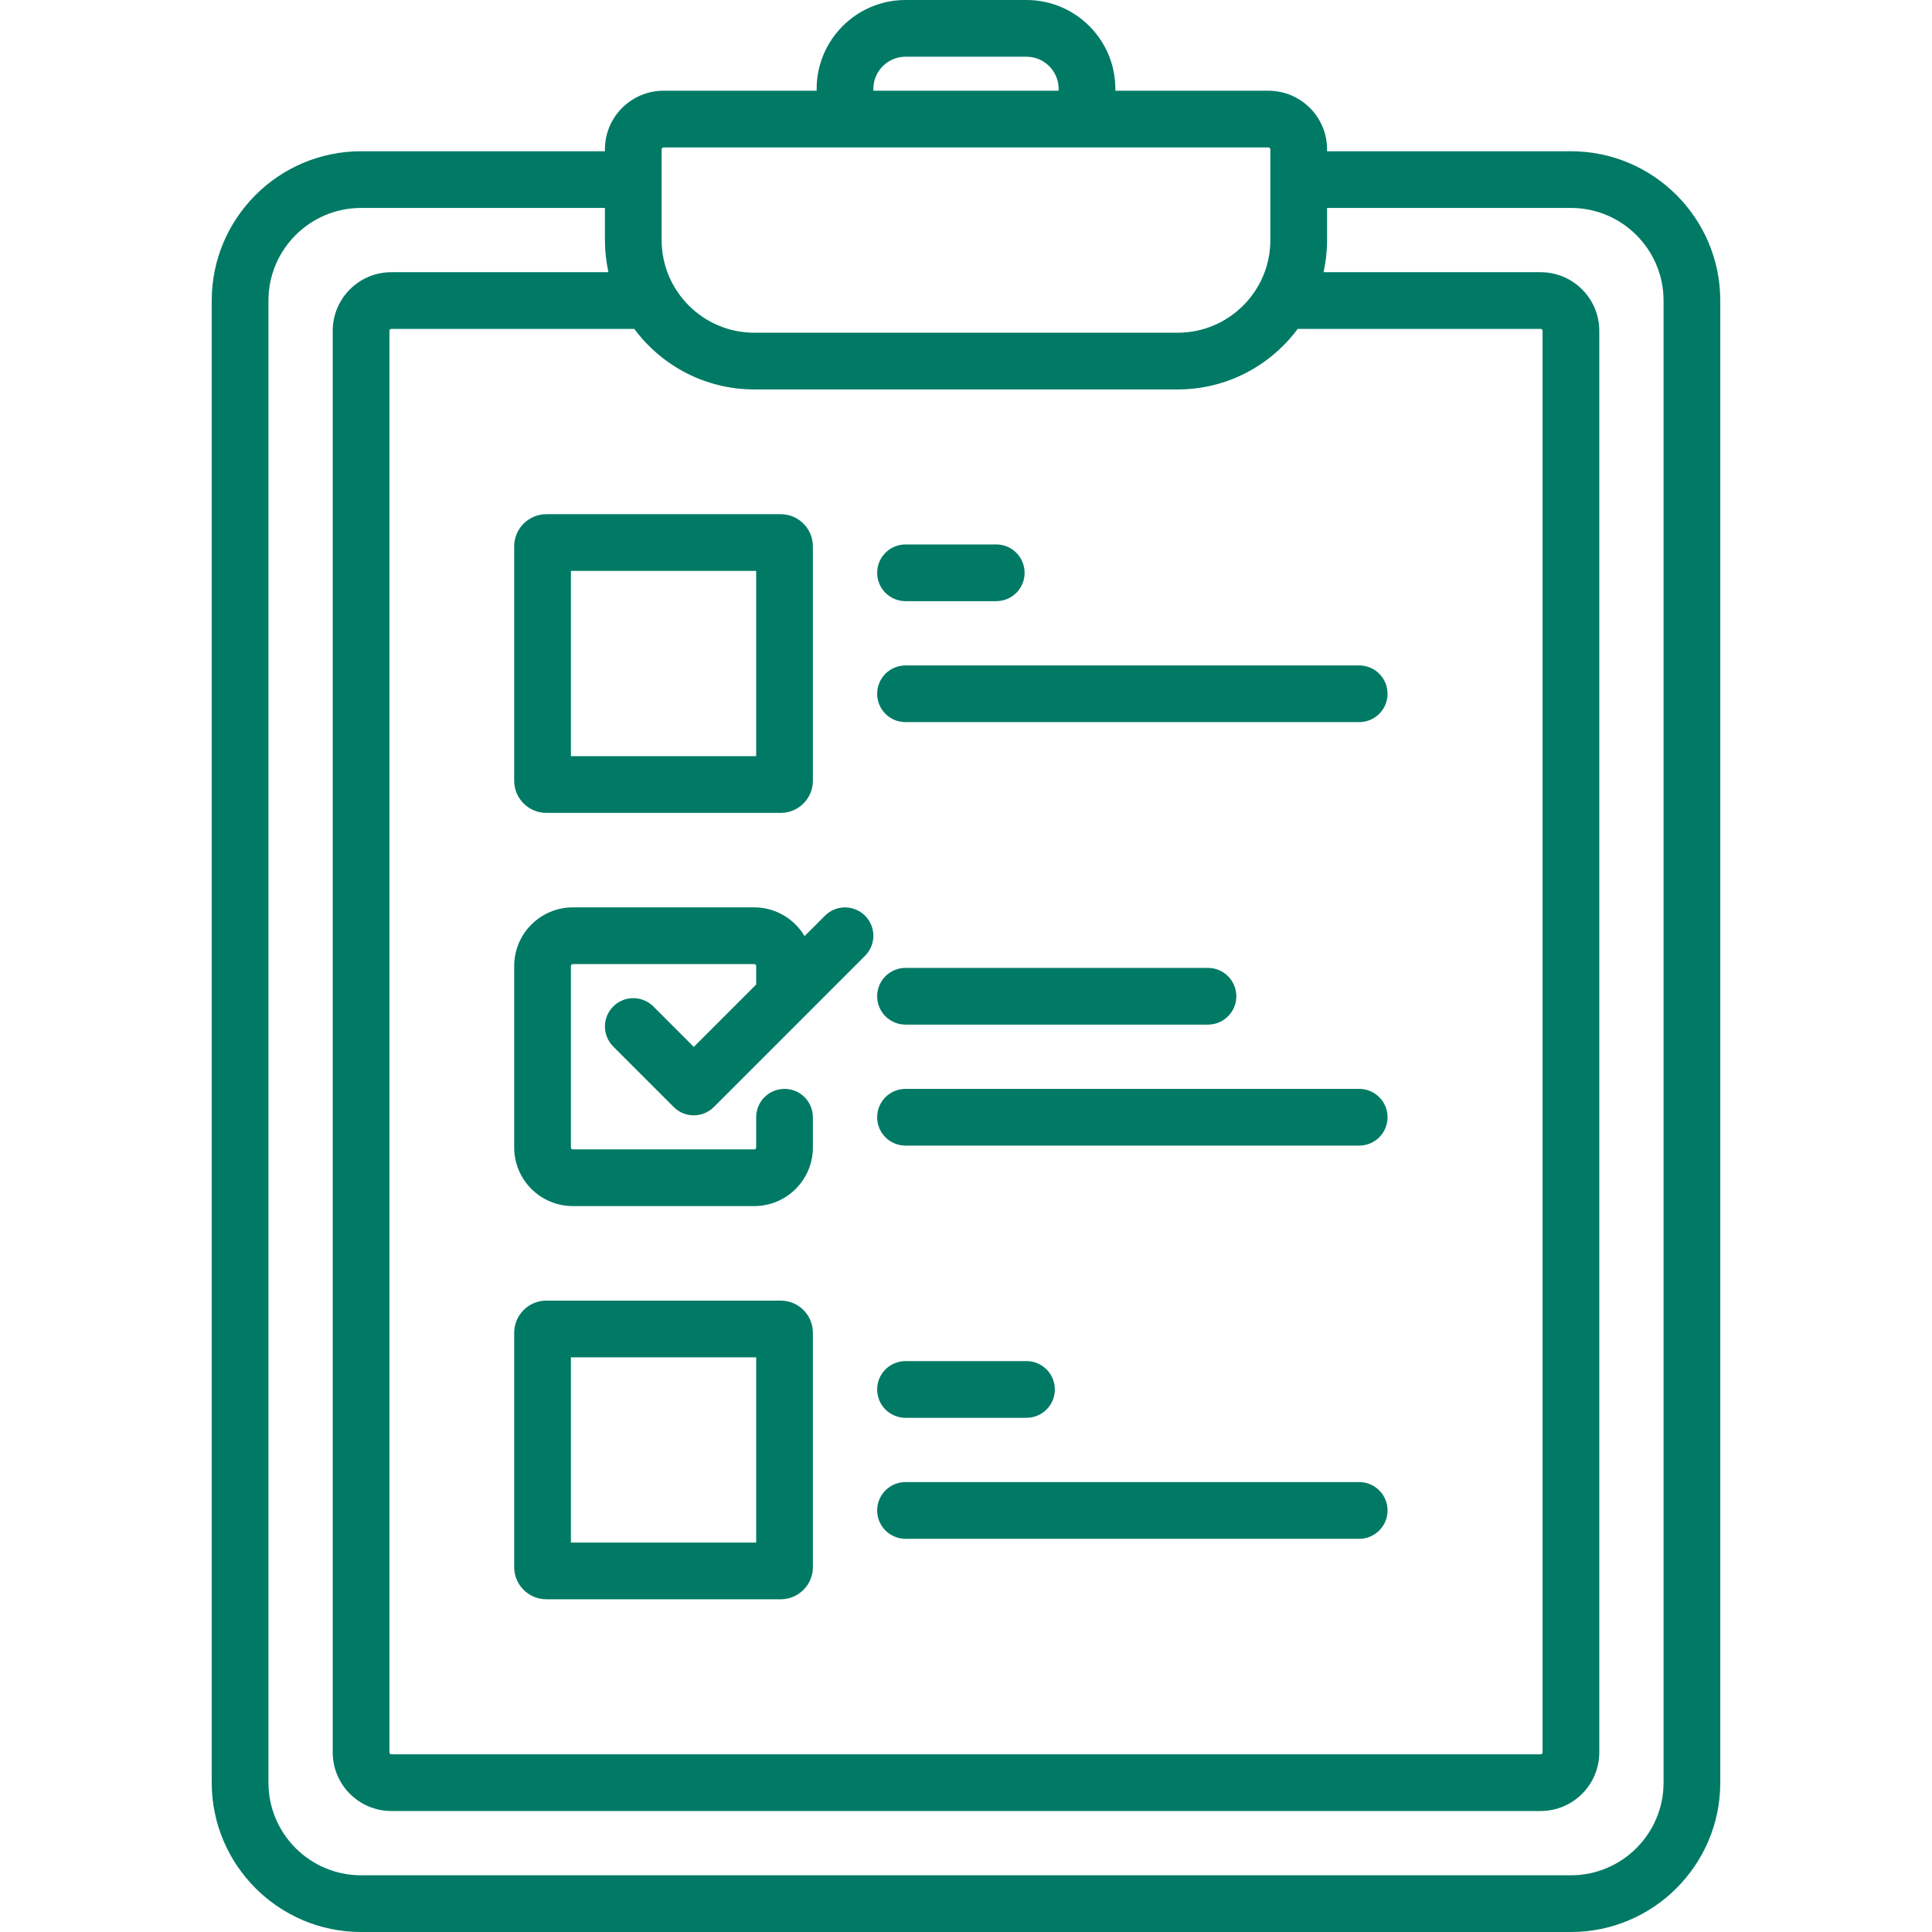
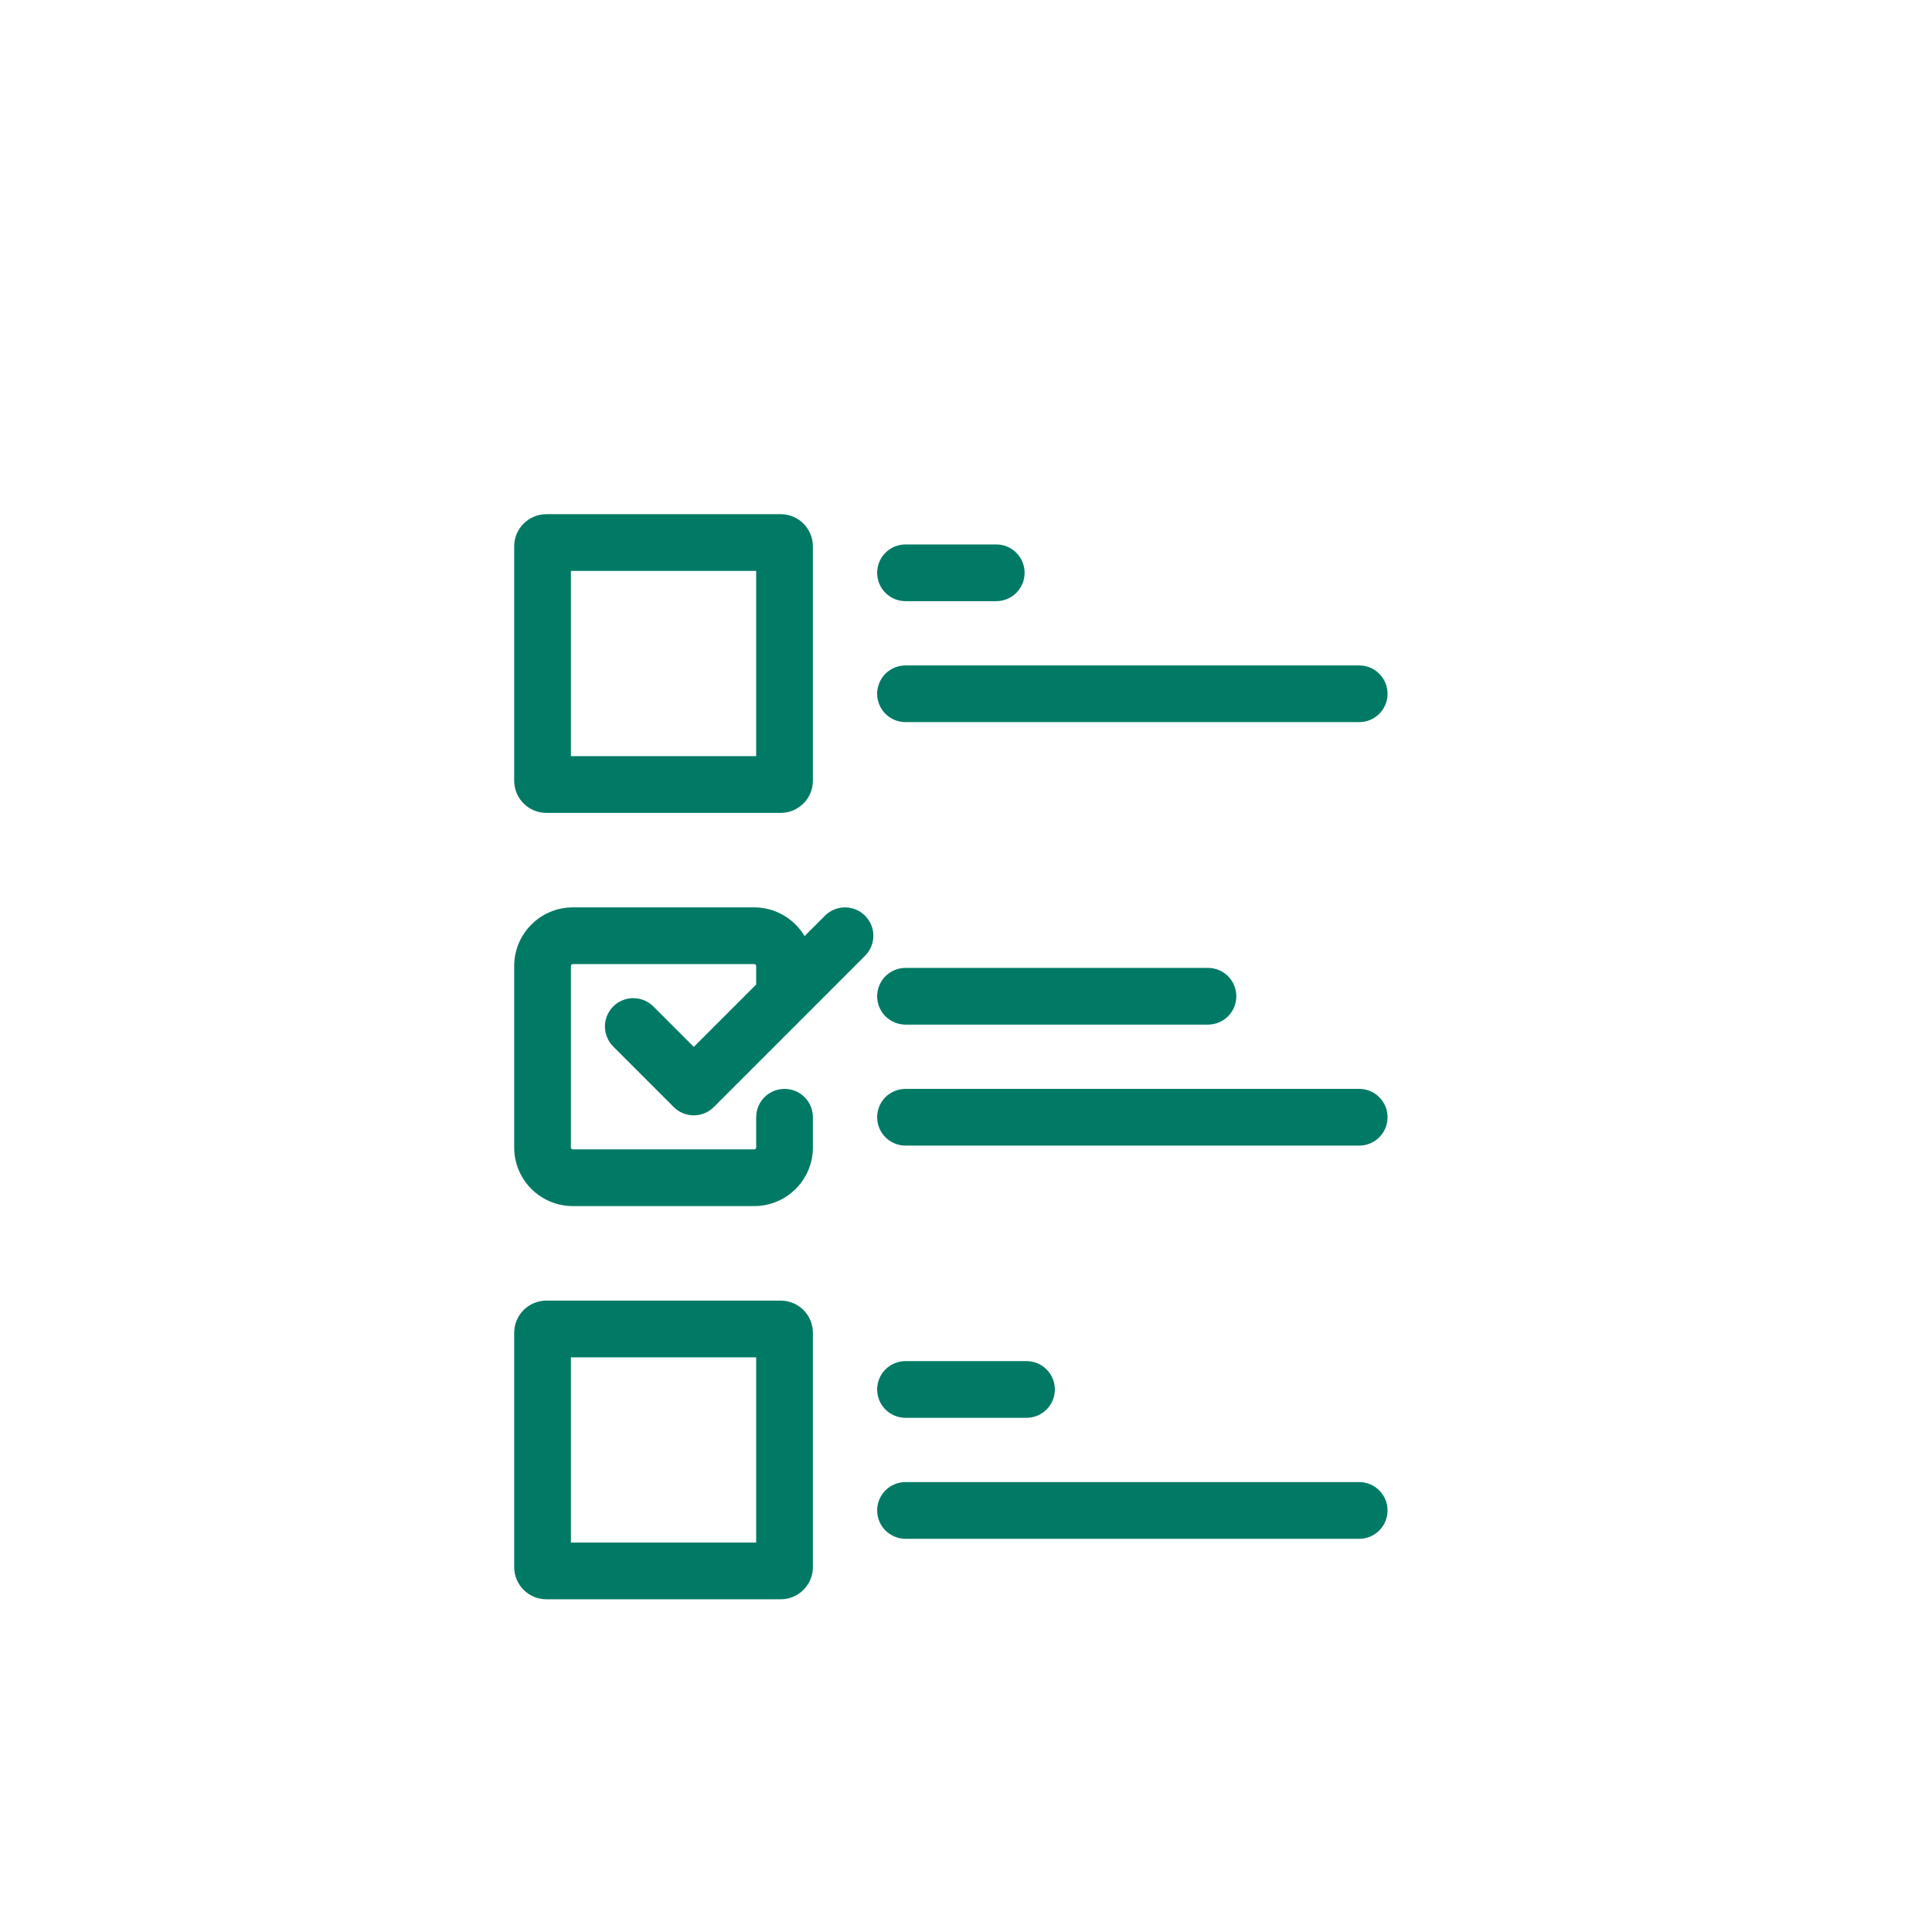
<svg xmlns="http://www.w3.org/2000/svg" width="56" height="56" viewBox="0 0 56 56" fill="none">
-   <path d="M45.534 4.384H38.466V4.329C38.466 3.392 37.704 2.63 36.767 2.63H32.329V2.575C32.329 1.155 31.174 0 29.753 0H26.247C24.826 0 23.671 1.155 23.671 2.575V2.63H19.233C18.296 2.63 17.534 3.392 17.534 4.329V4.384H10.466C8.079 4.384 6.137 6.325 6.137 8.712V51.671C6.137 54.058 8.079 56 10.466 56H45.534C47.921 56 49.863 54.058 49.863 51.671V8.712C49.863 6.325 47.921 4.384 45.534 4.384ZM37.644 9.534H44.657C44.672 9.534 44.686 9.54 44.696 9.55C44.706 9.561 44.712 9.575 44.712 9.589V50.794C44.712 50.809 44.706 50.823 44.696 50.833C44.686 50.843 44.672 50.849 44.657 50.849H11.342C11.328 50.849 11.314 50.843 11.304 50.833C11.293 50.823 11.288 50.809 11.288 50.794V9.589C11.288 9.575 11.293 9.561 11.304 9.55C11.314 9.54 11.328 9.534 11.342 9.534H18.356C18.366 9.534 18.375 9.533 18.385 9.533C19.174 10.597 20.439 11.288 21.863 11.288H34.137C35.56 11.288 36.825 10.597 37.615 9.533C37.624 9.533 37.634 9.534 37.644 9.534ZM25.315 2.575C25.315 2.062 25.733 1.644 26.247 1.644H29.753C30.267 1.644 30.685 2.062 30.685 2.575V2.63H25.315V2.575ZM19.178 4.329C19.178 4.314 19.184 4.3 19.194 4.29C19.204 4.28 19.218 4.274 19.233 4.274H36.767C36.782 4.274 36.796 4.28 36.806 4.29C36.816 4.3 36.822 4.314 36.822 4.329V5.199C36.822 5.201 36.822 5.203 36.822 5.205L36.822 5.212V6.959C36.822 8.439 35.617 9.644 34.137 9.644H21.863C20.383 9.644 19.178 8.439 19.178 6.959V4.329ZM48.219 51.671C48.219 53.152 47.015 54.356 45.534 54.356H10.466C8.985 54.356 7.781 53.152 7.781 51.671V8.712C7.781 7.232 8.985 6.027 10.466 6.027H17.534V6.959C17.534 7.279 17.57 7.59 17.636 7.89H11.342C10.406 7.89 9.644 8.652 9.644 9.589V50.794C9.644 51.731 10.406 52.493 11.342 52.493H44.657C45.594 52.493 46.356 51.731 46.356 50.794V9.589C46.356 8.652 45.594 7.89 44.657 7.89H38.364C38.43 7.59 38.466 7.279 38.466 6.959V6.027H45.534C47.015 6.027 48.219 7.232 48.219 8.712V51.671Z" fill="#007A65" />
  <path d="M15.836 23.562H22.63C23.144 23.562 23.562 23.144 23.562 22.63V15.836C23.562 15.322 23.144 14.904 22.63 14.904H15.836C15.322 14.904 14.904 15.322 14.904 15.836V22.63C14.904 23.144 15.322 23.562 15.836 23.562ZM16.548 16.548H21.918V21.918H16.548V16.548ZM22.63 37.699H15.836C15.322 37.699 14.904 38.117 14.904 38.63V45.425C14.904 45.938 15.322 46.356 15.836 46.356H22.63C23.144 46.356 23.562 45.938 23.562 45.425V38.63C23.562 38.117 23.144 37.699 22.63 37.699ZM21.918 44.712H16.548V39.343H21.918V44.712ZM23.912 26.542L23.321 27.133C23.024 26.636 22.483 26.301 21.863 26.301H16.603C15.666 26.301 14.904 27.063 14.904 28V33.26C14.904 34.197 15.666 34.959 16.603 34.959H21.863C22.8 34.959 23.562 34.197 23.562 33.26V32.384C23.562 32.166 23.475 31.956 23.321 31.802C23.167 31.648 22.958 31.562 22.74 31.562C22.522 31.562 22.313 31.648 22.159 31.802C22.004 31.956 21.918 32.166 21.918 32.384V33.26C21.918 33.275 21.912 33.289 21.902 33.299C21.892 33.309 21.878 33.315 21.863 33.315H16.603C16.588 33.315 16.574 33.309 16.564 33.299C16.554 33.289 16.548 33.275 16.548 33.26V28C16.548 27.985 16.554 27.971 16.564 27.961C16.574 27.951 16.588 27.945 16.603 27.945H21.863C21.878 27.945 21.892 27.951 21.902 27.961C21.912 27.971 21.918 27.985 21.918 28V28.536L20.11 30.345L18.937 29.172C18.783 29.018 18.574 28.932 18.356 28.932C18.138 28.932 17.929 29.018 17.775 29.172C17.621 29.326 17.534 29.535 17.534 29.753C17.534 29.971 17.621 30.18 17.775 30.335L19.528 32.088C19.689 32.249 19.899 32.329 20.11 32.329C20.32 32.329 20.53 32.249 20.691 32.088L23.321 29.458L23.321 29.458L25.074 27.704C25.228 27.55 25.315 27.341 25.315 27.123C25.315 26.905 25.228 26.696 25.074 26.542C24.92 26.388 24.711 26.301 24.493 26.301C24.275 26.301 24.066 26.388 23.912 26.542ZM26.247 17.425H28.877C29.095 17.425 29.304 17.338 29.458 17.184C29.612 17.03 29.699 16.821 29.699 16.603C29.699 16.385 29.612 16.176 29.458 16.022C29.304 15.867 29.095 15.781 28.877 15.781H26.247C26.029 15.781 25.82 15.867 25.665 16.022C25.511 16.176 25.425 16.385 25.425 16.603C25.425 16.821 25.511 17.03 25.665 17.184C25.82 17.338 26.029 17.425 26.247 17.425ZM25.425 20.11C25.425 20.328 25.511 20.537 25.665 20.691C25.82 20.845 26.029 20.931 26.247 20.931H39.397C39.615 20.931 39.824 20.845 39.978 20.691C40.133 20.537 40.219 20.328 40.219 20.11C40.219 19.892 40.133 19.683 39.978 19.528C39.824 19.374 39.615 19.288 39.397 19.288H26.247C26.029 19.288 25.82 19.374 25.665 19.528C25.511 19.683 25.425 19.892 25.425 20.11ZM26.247 29.699H35.014C35.232 29.699 35.441 29.612 35.595 29.458C35.749 29.304 35.836 29.095 35.836 28.877C35.836 28.659 35.749 28.45 35.595 28.296C35.441 28.141 35.232 28.055 35.014 28.055H26.247C26.029 28.055 25.82 28.141 25.665 28.296C25.511 28.45 25.425 28.659 25.425 28.877C25.425 29.095 25.511 29.304 25.665 29.458C25.82 29.612 26.029 29.699 26.247 29.699ZM39.397 31.562H26.247C26.029 31.562 25.82 31.648 25.665 31.802C25.511 31.956 25.425 32.166 25.425 32.384C25.425 32.602 25.511 32.811 25.665 32.965C25.82 33.119 26.029 33.206 26.247 33.206H39.397C39.615 33.206 39.824 33.119 39.978 32.965C40.133 32.811 40.219 32.602 40.219 32.384C40.219 32.166 40.133 31.956 39.978 31.802C39.824 31.648 39.615 31.562 39.397 31.562ZM26.247 41.096H29.753C29.971 41.096 30.18 41.009 30.335 40.855C30.489 40.701 30.575 40.492 30.575 40.274C30.575 40.056 30.489 39.847 30.335 39.693C30.18 39.539 29.971 39.452 29.753 39.452H26.247C26.029 39.452 25.82 39.539 25.665 39.693C25.511 39.847 25.425 40.056 25.425 40.274C25.425 40.492 25.511 40.701 25.665 40.855C25.82 41.009 26.029 41.096 26.247 41.096ZM39.397 42.959H26.247C26.029 42.959 25.82 43.045 25.665 43.2C25.511 43.354 25.425 43.563 25.425 43.781C25.425 43.999 25.511 44.208 25.665 44.362C25.82 44.516 26.029 44.603 26.247 44.603H39.397C39.615 44.603 39.824 44.516 39.978 44.362C40.133 44.208 40.219 43.999 40.219 43.781C40.219 43.563 40.133 43.354 39.978 43.2C39.824 43.045 39.615 42.959 39.397 42.959Z" fill="#007A65" />
</svg>